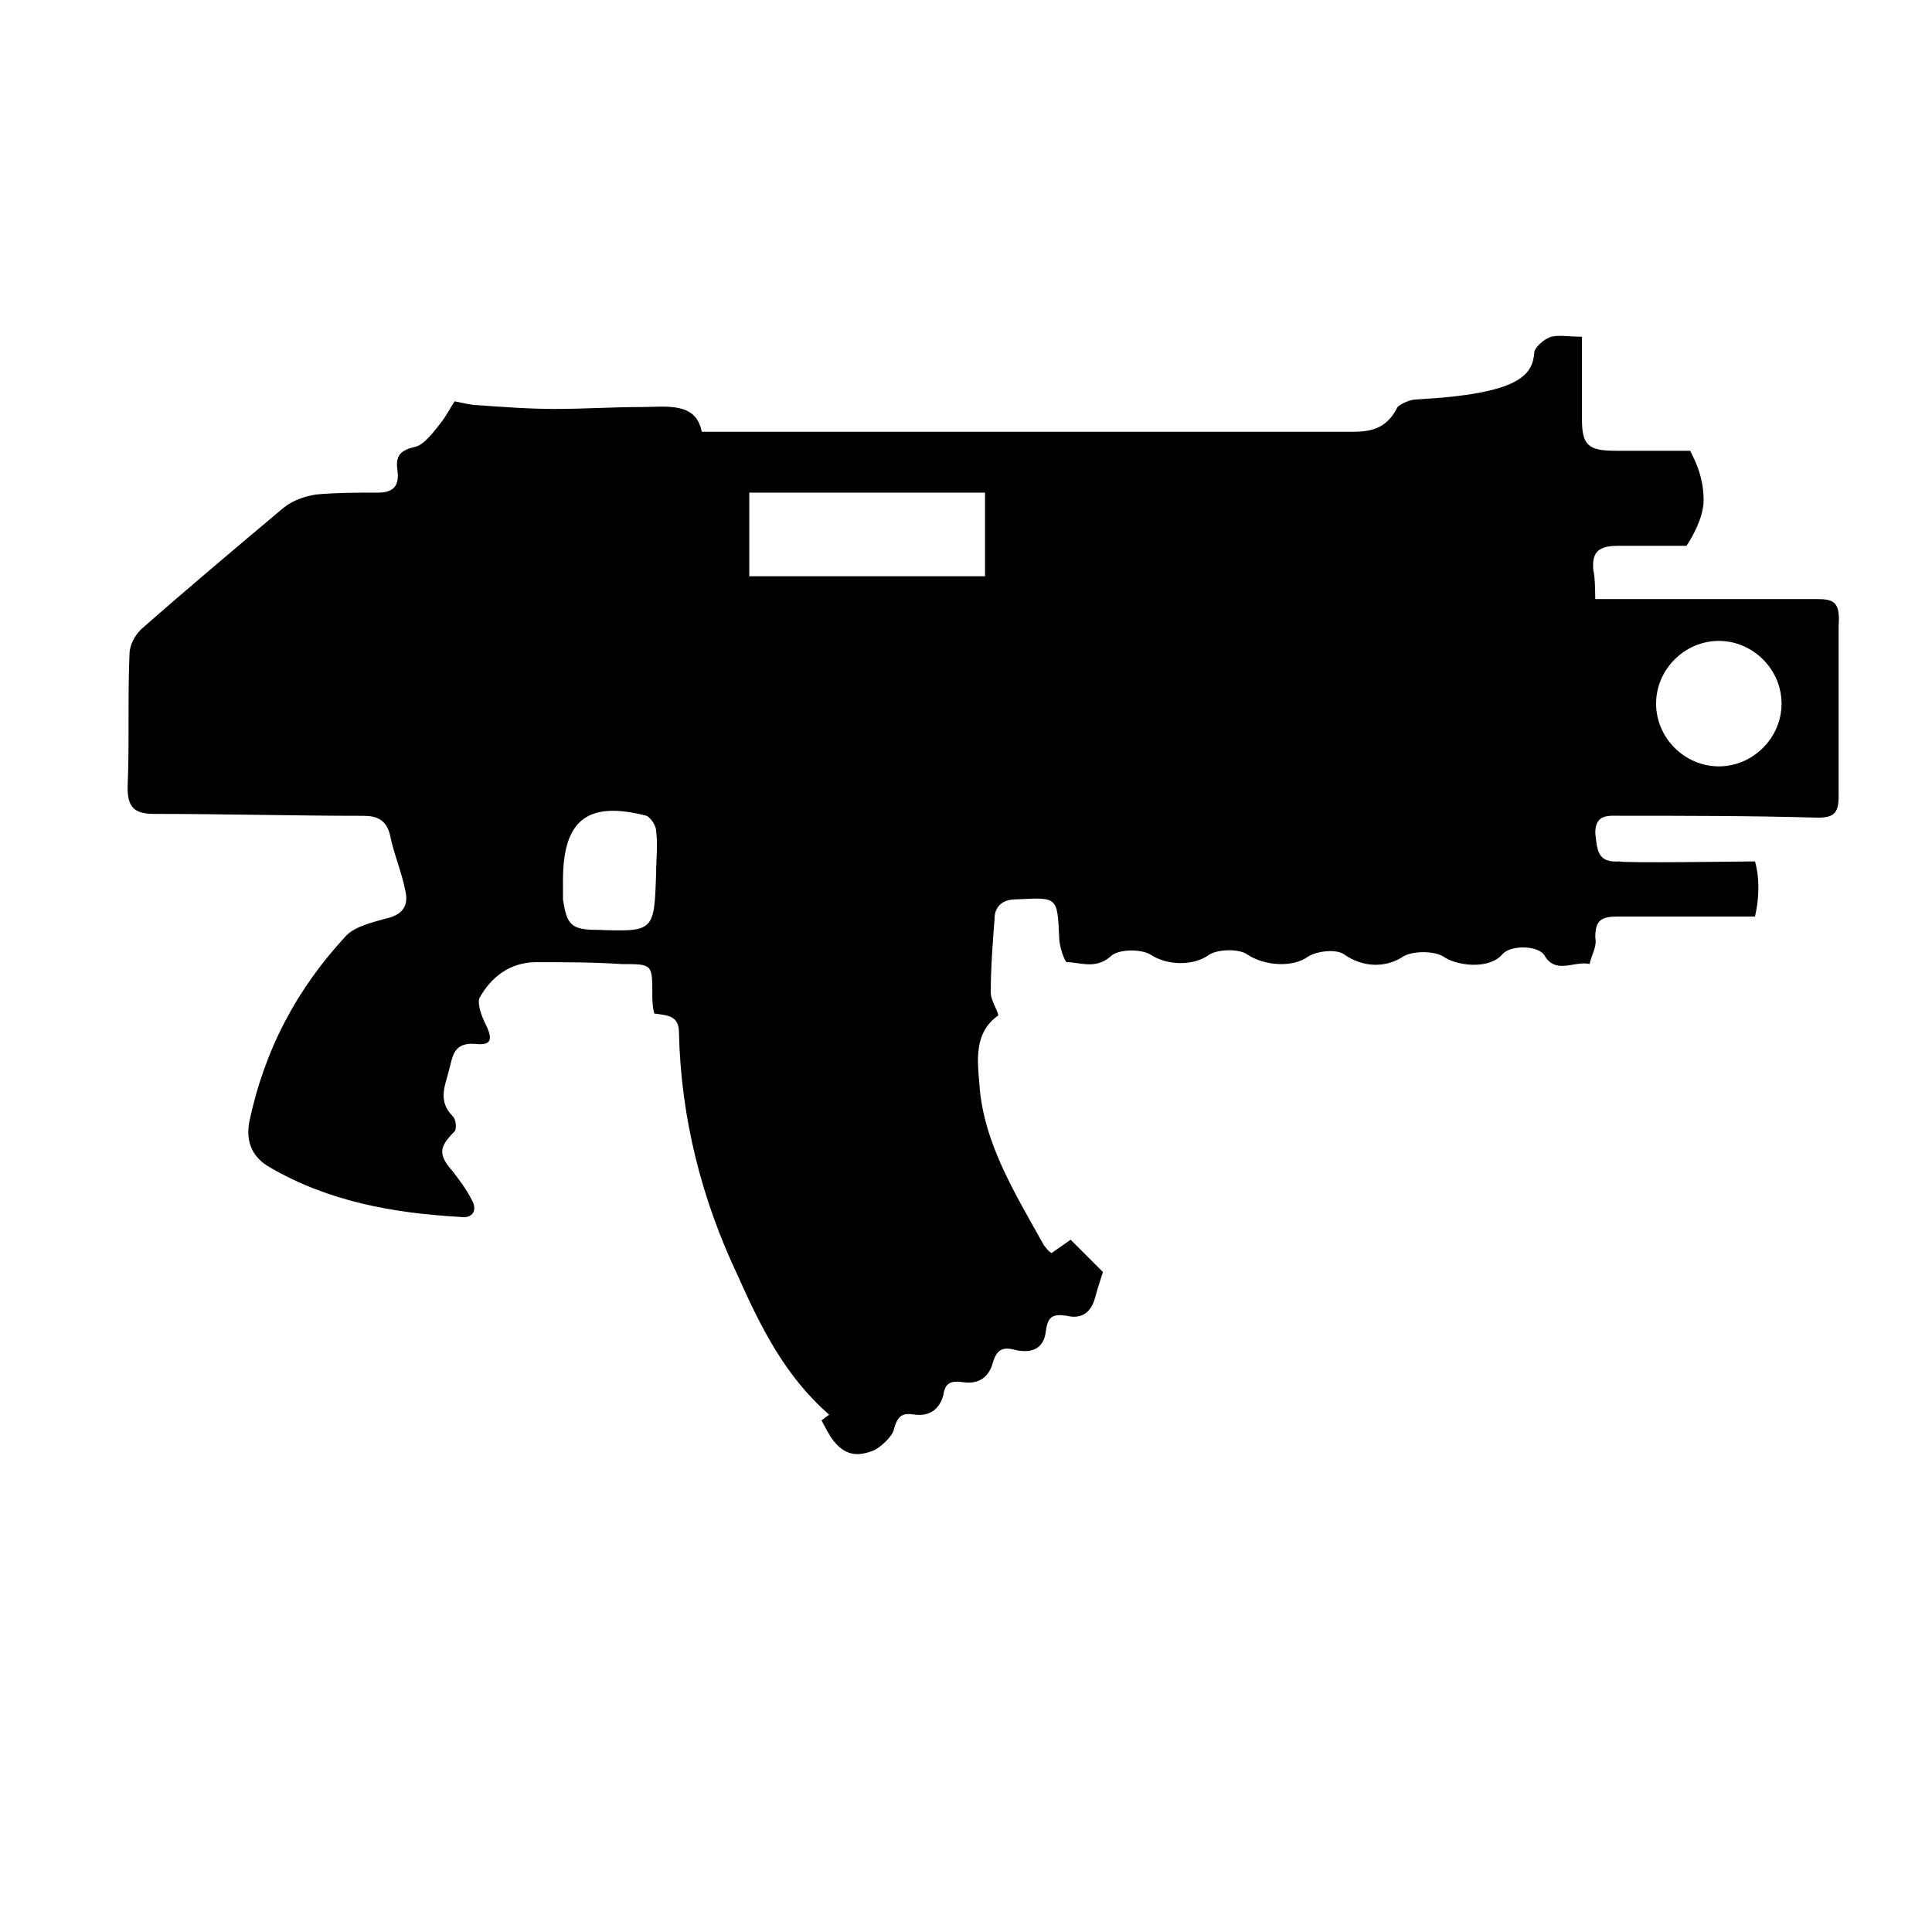
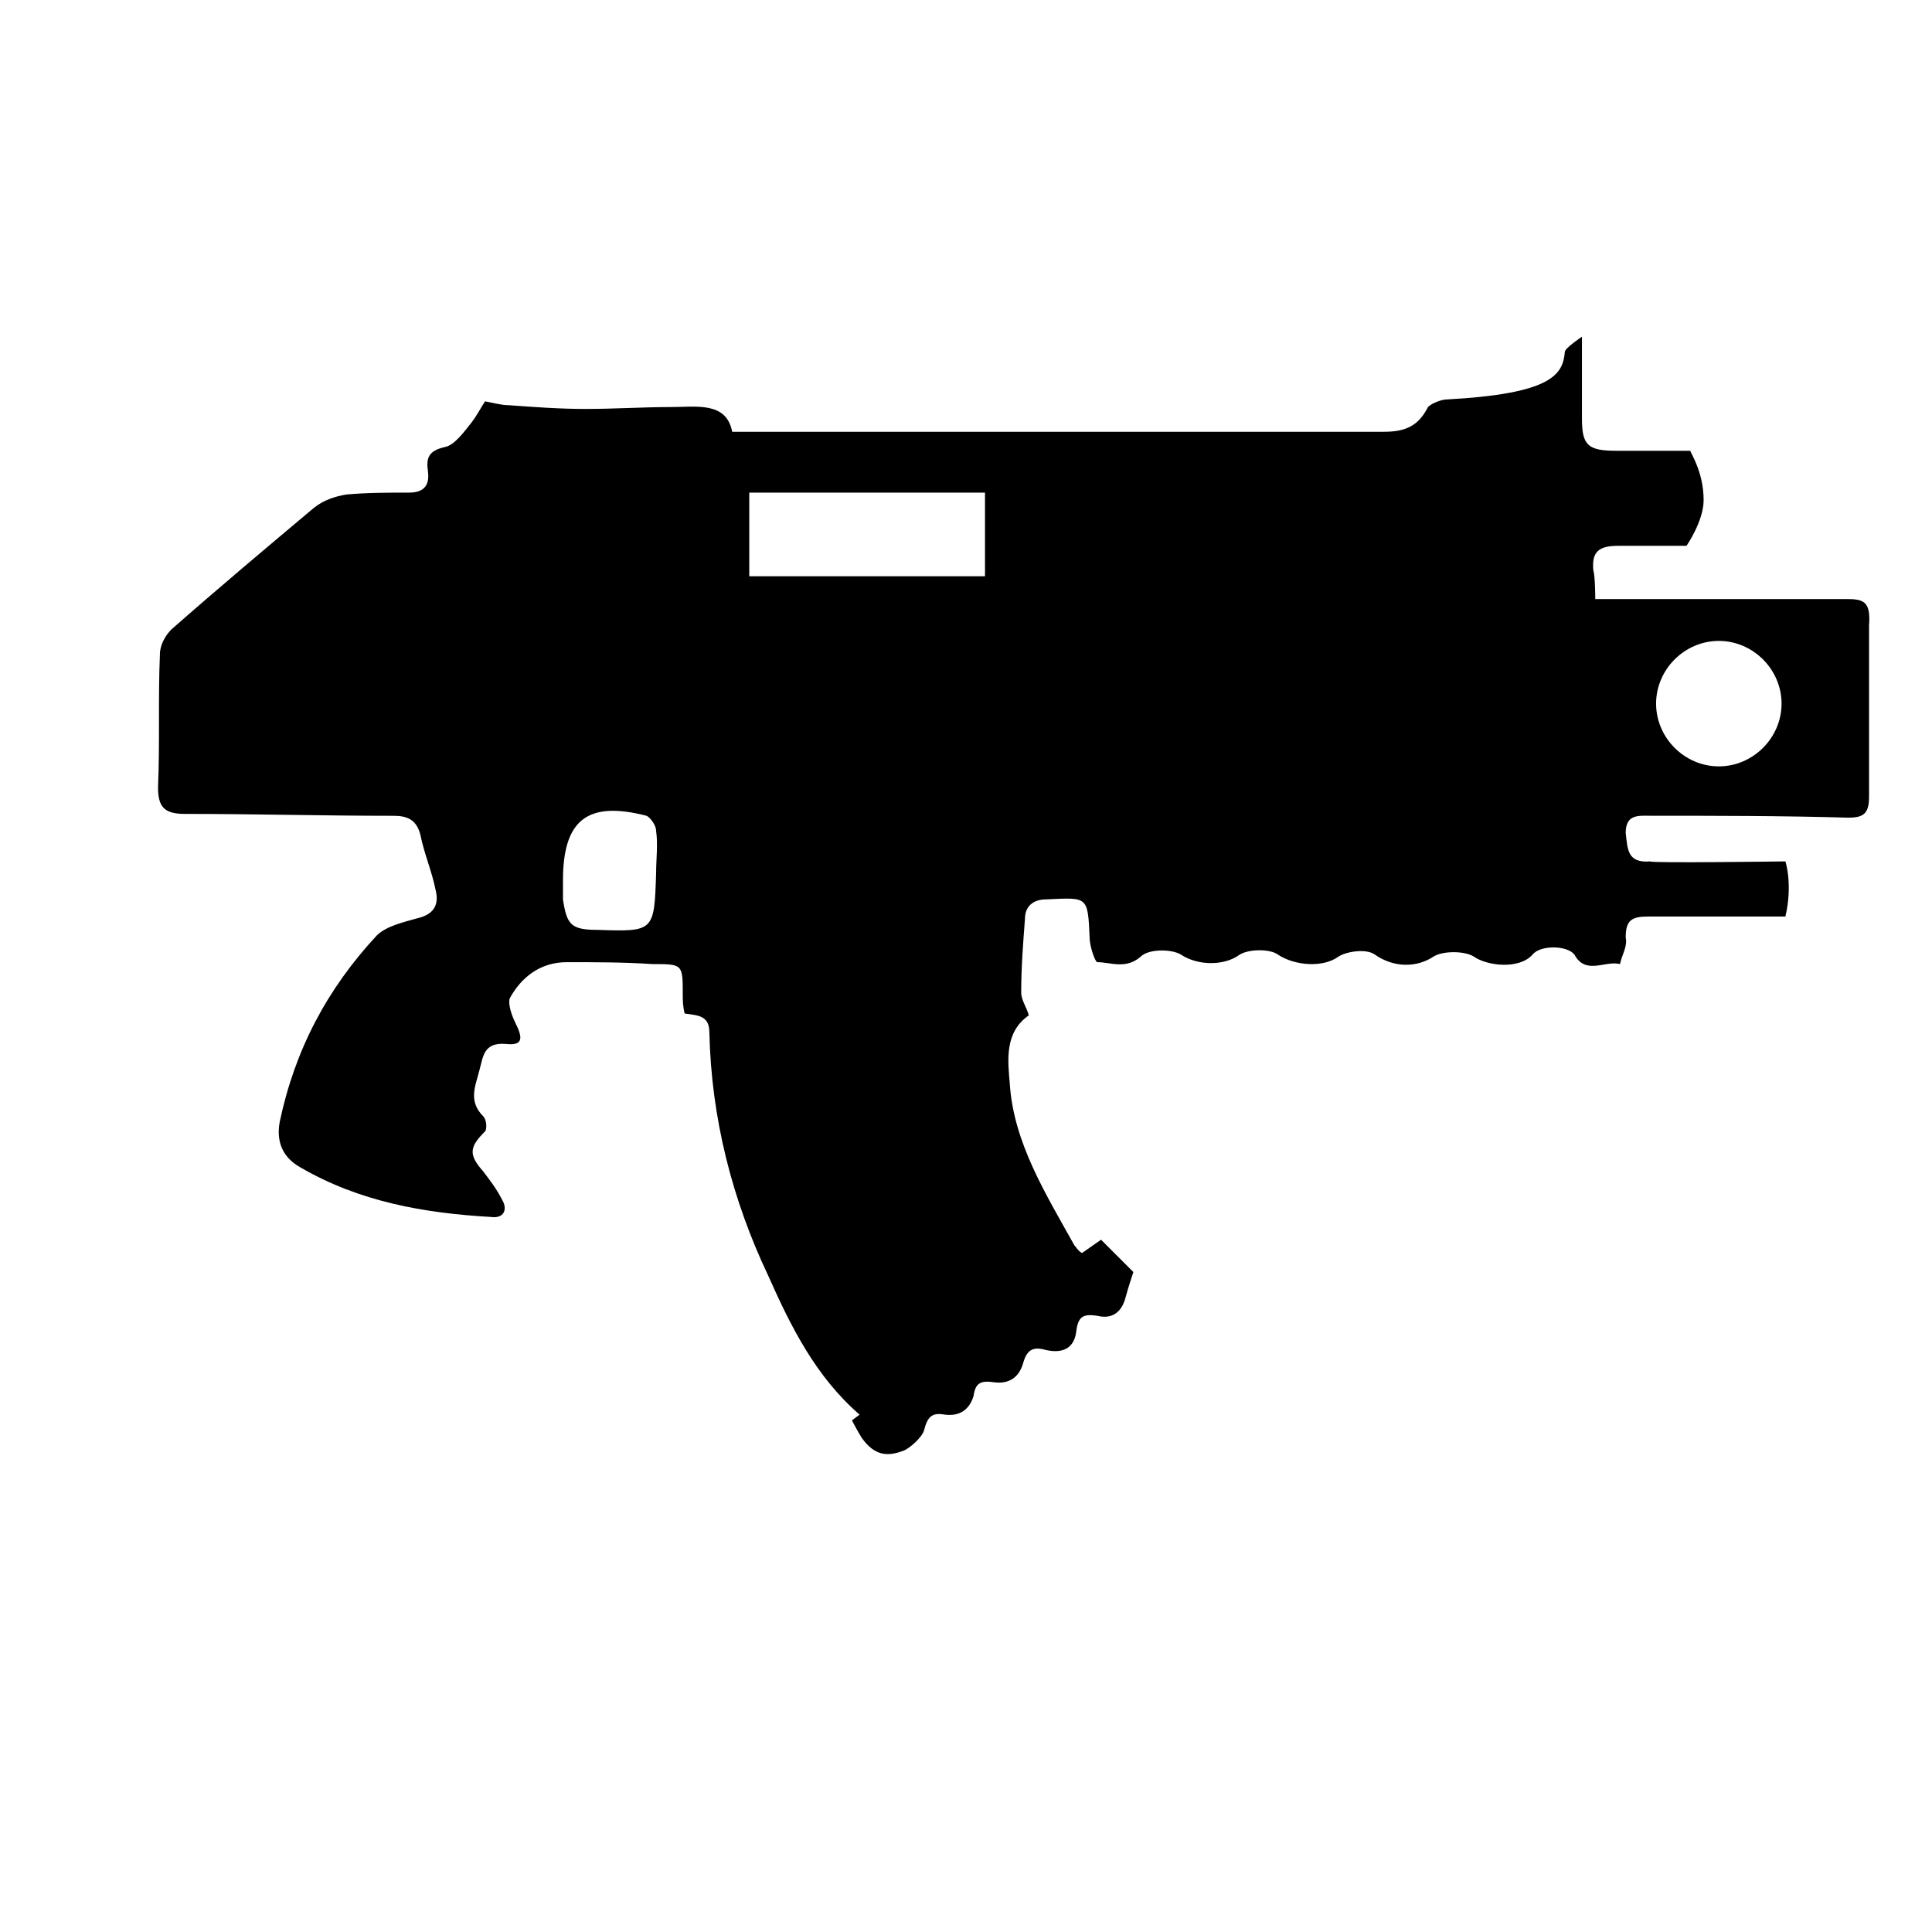
<svg xmlns="http://www.w3.org/2000/svg" fill="#000000" width="800px" height="800px" version="1.1" viewBox="144 144 512 512">
-   <path d="m625.2 302.76h-58.441s0-6.047-0.504-7.559c-0.504-5.039 1.512-6.551 6.551-6.551h18.137s4.535-6.551 4.535-12.09c0-7.559-3.527-12.594-3.527-13.098h-19.648c-7.559 0-9.07-1.512-9.07-8.566v-21.664c-3.527 0-6.047-0.504-8.062 0s-4.535 3.023-4.535 4.031c-0.504 6.047-3.527 11.082-31.234 12.594-1.512 0-4.031 1.008-5.039 2.016-2.519 5.039-6.047 6.551-11.586 6.551h-133-30.23-9.574c-1.512-8.062-9.574-6.551-16.121-6.551-7.559 0-15.113 0.504-22.672 0.504-7.055 0-13.602-0.504-20.656-1.008-1.512 0-3.527-0.504-6.047-1.008-1.008 1.512-2.016 3.527-3.527 5.543-2.016 2.519-4.535 6.047-7.055 6.551-4.535 1.008-5.039 3.023-4.535 6.551 0.504 4.031-1.512 5.543-5.039 5.543-5.543 0-11.082 0-16.625 0.504-3.023 0.504-6.047 1.512-8.566 3.527-12.594 10.578-25.191 21.16-37.785 32.242-1.512 1.512-3.023 4.031-3.023 6.551-0.504 11.586 0 23.68-0.504 35.266 0 5.039 1.512 7.055 7.055 7.055 18.641 0 36.777 0.504 55.418 0.504 3.527 0 6.047 1.008 7.055 5.039 1.008 5.039 3.023 9.574 4.031 14.609 1.008 4.031-0.504 6.551-5.039 7.559-3.527 1.008-8.062 2.016-10.578 4.535-13.098 14.105-21.664 30.23-25.695 49.375-1.008 5.543 1.008 9.574 5.543 12.09 15.617 9.07 32.746 12.09 50.383 13.098 3.527 0.504 4.535-2.016 3.023-4.535-1.512-3.023-3.527-5.543-5.039-7.559-4.031-4.535-3.527-6.551 0.504-10.578 0.504-0.504 0.504-3.023-0.504-4.031-4.031-4.031-2.016-8.062-1.008-12.09 1.008-3.527 1.008-7.559 7.055-7.055 4.535 0.504 4.535-1.512 2.519-5.543-1.008-2.016-2.016-5.039-1.512-6.551 3.023-5.543 8.062-9.574 15.113-9.574 7.559 0 15.113 0 22.672 0.504 8.062 0 8.062 0 8.062 8.062 0 1.512 0 3.023 0.504 5.039 3.527 0.504 6.551 0.504 6.551 5.039 0.504 22.672 6.047 44.336 15.617 64.488 6.047 13.602 12.594 26.703 24.184 36.777l-2.016 1.512s1.008 2.016 2.519 4.535c3.527 5.039 7.055 5.039 11.082 3.527 1.512-0.504 5.039-3.527 5.543-5.543 1.008-4.031 2.519-4.535 5.543-4.031 4.031 0.504 6.551-1.512 7.559-5.039 0.504-3.527 2.016-4.031 5.543-3.527 4.031 0.504 6.551-1.512 7.559-5.039 1.008-3.527 2.519-4.535 6.047-3.527 4.535 1.008 7.559-0.504 8.062-5.039 0.504-4.031 2.016-4.535 5.543-4.031 4.031 1.008 6.551-1.008 7.559-5.039 0.504-2.016 2.016-6.551 2.016-6.551l-8.566-8.566-5.039 3.527c-1.008-0.504-1.512-1.512-2.016-2.016-7.559-13.602-16.121-27.207-17.129-42.824-0.504-6.047-1.512-13.602 5.039-18.137-0.504-2.016-2.016-4.031-2.016-6.047 0-6.551 0.504-13.098 1.008-19.648 0-3.023 2.016-5.039 5.543-5.039 11.082-0.504 11.082-1.008 11.586 10.078 0 2.519 1.512 6.551 2.016 6.551 3.527 0 7.559 2.016 11.586-1.512 2.016-2.016 8.062-2.016 10.578-0.504 4.535 3.023 11.586 3.023 15.617 0 2.519-1.512 8.062-1.512 10.078 0 4.535 3.023 12.09 3.527 16.121 0.504 2.519-1.512 7.559-2.016 9.574-0.504 5.039 3.527 11.082 3.527 15.617 0.504 2.519-1.512 8.062-1.512 10.578 0 3.527 2.519 12.09 3.527 15.617-0.504 2.016-2.519 9.07-2.519 11.082 0 3.023 5.543 8.062 1.512 12.09 2.519 0.504-2.519 2.016-4.535 1.512-7.055 0-4.535 1.512-5.543 6.047-5.543h36.273c2.016-8.566 0-14.609 0-14.609s-36.273 0.504-35.77 0c-6.047 0.504-6.047-3.023-6.551-7.559 0-5.039 3.527-4.535 6.551-4.535 17.633 0 34.762 0 52.395 0.504 4.031 0 5.543-1.008 5.543-5.543v-45.344c0.5-6.539-1.516-7.043-6.047-7.043zm-307.32 72.551c-0.504 15.617-0.504 15.617-15.617 15.113-7.055 0-8.062-1.512-9.07-8.062v-5.039c0-16.121 6.551-21.16 22.168-17.129 1.008 0.504 2.519 2.519 2.519 4.031 0.504 3.527 0 7.559 0 11.086zm87.156-78.594h-62.473v-22.168h62.473zm194.47 50.379c-9.07 0-16.625-7.559-16.625-16.625 0-9.07 7.559-16.625 16.625-16.625 9.07 0 16.625 7.559 16.625 16.625 0 9.07-7.559 16.625-16.625 16.625z" />
+   <path d="m625.2 302.76h-58.441s0-6.047-0.504-7.559c-0.504-5.039 1.512-6.551 6.551-6.551h18.137s4.535-6.551 4.535-12.09c0-7.559-3.527-12.594-3.527-13.098h-19.648c-7.559 0-9.07-1.512-9.07-8.566v-21.664s-4.535 3.023-4.535 4.031c-0.504 6.047-3.527 11.082-31.234 12.594-1.512 0-4.031 1.008-5.039 2.016-2.519 5.039-6.047 6.551-11.586 6.551h-133-30.23-9.574c-1.512-8.062-9.574-6.551-16.121-6.551-7.559 0-15.113 0.504-22.672 0.504-7.055 0-13.602-0.504-20.656-1.008-1.512 0-3.527-0.504-6.047-1.008-1.008 1.512-2.016 3.527-3.527 5.543-2.016 2.519-4.535 6.047-7.055 6.551-4.535 1.008-5.039 3.023-4.535 6.551 0.504 4.031-1.512 5.543-5.039 5.543-5.543 0-11.082 0-16.625 0.504-3.023 0.504-6.047 1.512-8.566 3.527-12.594 10.578-25.191 21.16-37.785 32.242-1.512 1.512-3.023 4.031-3.023 6.551-0.504 11.586 0 23.68-0.504 35.266 0 5.039 1.512 7.055 7.055 7.055 18.641 0 36.777 0.504 55.418 0.504 3.527 0 6.047 1.008 7.055 5.039 1.008 5.039 3.023 9.574 4.031 14.609 1.008 4.031-0.504 6.551-5.039 7.559-3.527 1.008-8.062 2.016-10.578 4.535-13.098 14.105-21.664 30.23-25.695 49.375-1.008 5.543 1.008 9.574 5.543 12.09 15.617 9.07 32.746 12.09 50.383 13.098 3.527 0.504 4.535-2.016 3.023-4.535-1.512-3.023-3.527-5.543-5.039-7.559-4.031-4.535-3.527-6.551 0.504-10.578 0.504-0.504 0.504-3.023-0.504-4.031-4.031-4.031-2.016-8.062-1.008-12.09 1.008-3.527 1.008-7.559 7.055-7.055 4.535 0.504 4.535-1.512 2.519-5.543-1.008-2.016-2.016-5.039-1.512-6.551 3.023-5.543 8.062-9.574 15.113-9.574 7.559 0 15.113 0 22.672 0.504 8.062 0 8.062 0 8.062 8.062 0 1.512 0 3.023 0.504 5.039 3.527 0.504 6.551 0.504 6.551 5.039 0.504 22.672 6.047 44.336 15.617 64.488 6.047 13.602 12.594 26.703 24.184 36.777l-2.016 1.512s1.008 2.016 2.519 4.535c3.527 5.039 7.055 5.039 11.082 3.527 1.512-0.504 5.039-3.527 5.543-5.543 1.008-4.031 2.519-4.535 5.543-4.031 4.031 0.504 6.551-1.512 7.559-5.039 0.504-3.527 2.016-4.031 5.543-3.527 4.031 0.504 6.551-1.512 7.559-5.039 1.008-3.527 2.519-4.535 6.047-3.527 4.535 1.008 7.559-0.504 8.062-5.039 0.504-4.031 2.016-4.535 5.543-4.031 4.031 1.008 6.551-1.008 7.559-5.039 0.504-2.016 2.016-6.551 2.016-6.551l-8.566-8.566-5.039 3.527c-1.008-0.504-1.512-1.512-2.016-2.016-7.559-13.602-16.121-27.207-17.129-42.824-0.504-6.047-1.512-13.602 5.039-18.137-0.504-2.016-2.016-4.031-2.016-6.047 0-6.551 0.504-13.098 1.008-19.648 0-3.023 2.016-5.039 5.543-5.039 11.082-0.504 11.082-1.008 11.586 10.078 0 2.519 1.512 6.551 2.016 6.551 3.527 0 7.559 2.016 11.586-1.512 2.016-2.016 8.062-2.016 10.578-0.504 4.535 3.023 11.586 3.023 15.617 0 2.519-1.512 8.062-1.512 10.078 0 4.535 3.023 12.09 3.527 16.121 0.504 2.519-1.512 7.559-2.016 9.574-0.504 5.039 3.527 11.082 3.527 15.617 0.504 2.519-1.512 8.062-1.512 10.578 0 3.527 2.519 12.09 3.527 15.617-0.504 2.016-2.519 9.07-2.519 11.082 0 3.023 5.543 8.062 1.512 12.09 2.519 0.504-2.519 2.016-4.535 1.512-7.055 0-4.535 1.512-5.543 6.047-5.543h36.273c2.016-8.566 0-14.609 0-14.609s-36.273 0.504-35.77 0c-6.047 0.504-6.047-3.023-6.551-7.559 0-5.039 3.527-4.535 6.551-4.535 17.633 0 34.762 0 52.395 0.504 4.031 0 5.543-1.008 5.543-5.543v-45.344c0.5-6.539-1.516-7.043-6.047-7.043zm-307.32 72.551c-0.504 15.617-0.504 15.617-15.617 15.113-7.055 0-8.062-1.512-9.07-8.062v-5.039c0-16.121 6.551-21.16 22.168-17.129 1.008 0.504 2.519 2.519 2.519 4.031 0.504 3.527 0 7.559 0 11.086zm87.156-78.594h-62.473v-22.168h62.473zm194.47 50.379c-9.07 0-16.625-7.559-16.625-16.625 0-9.07 7.559-16.625 16.625-16.625 9.07 0 16.625 7.559 16.625 16.625 0 9.07-7.559 16.625-16.625 16.625z" />
</svg>